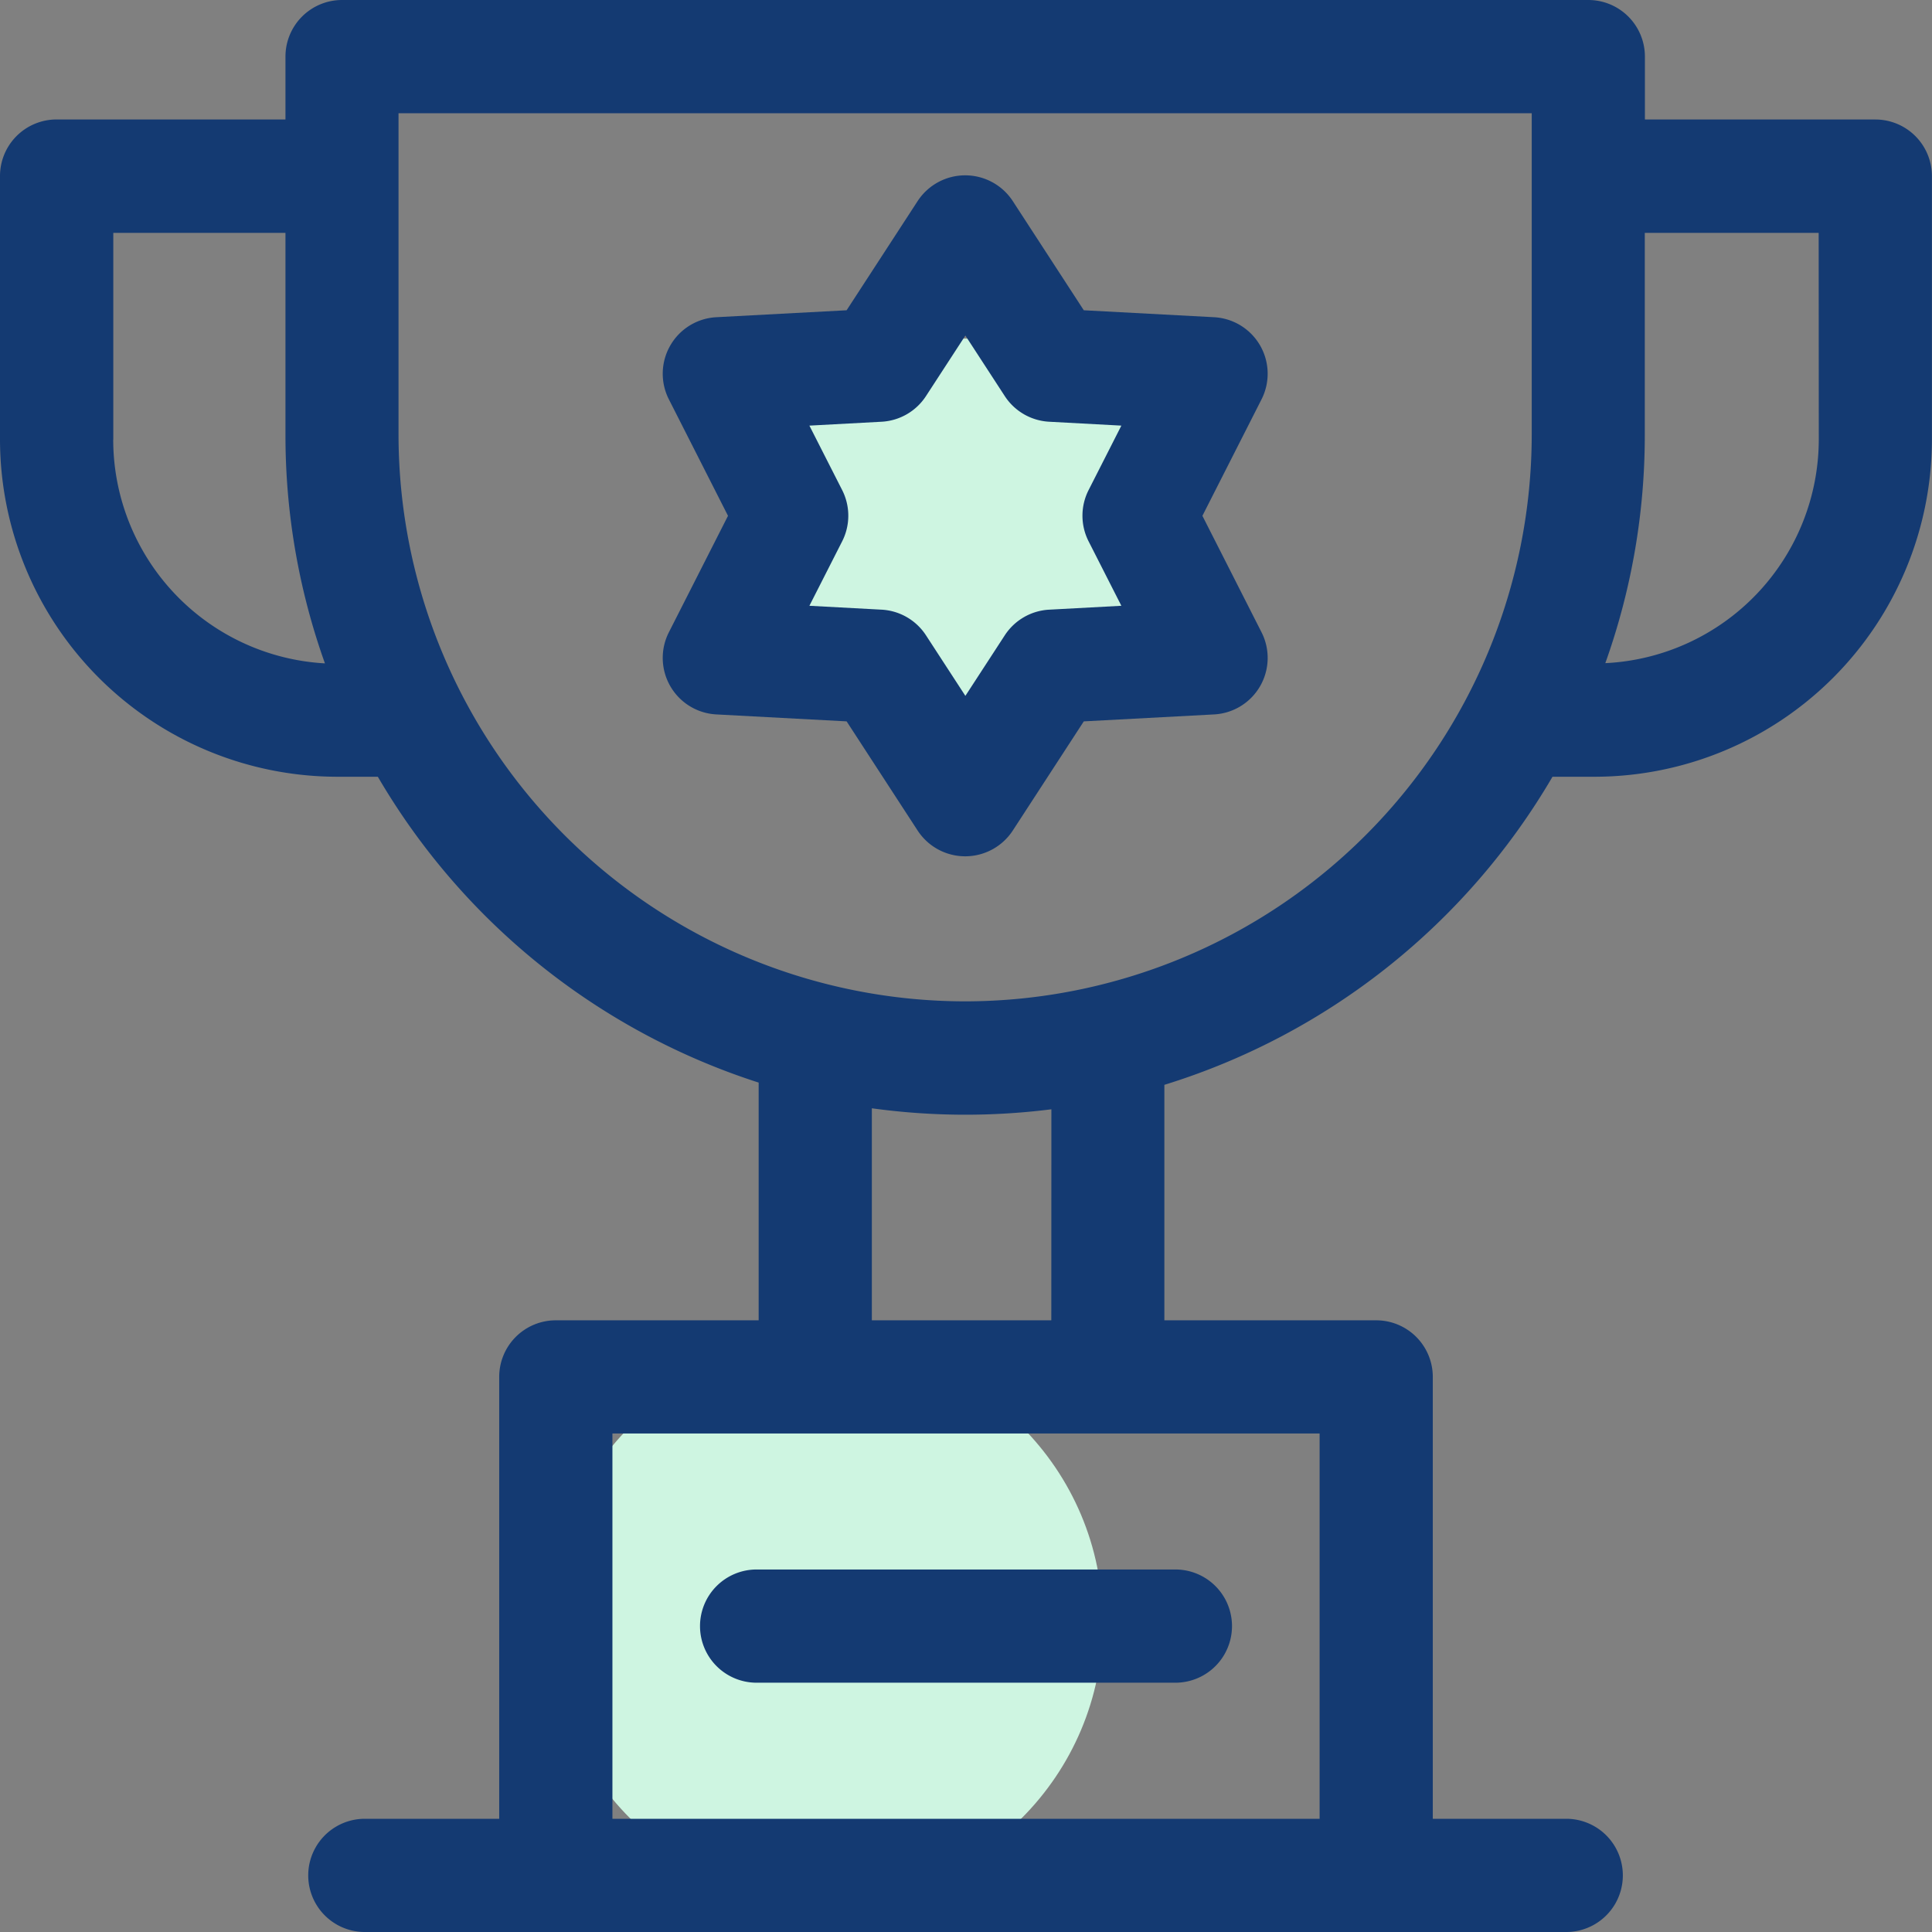
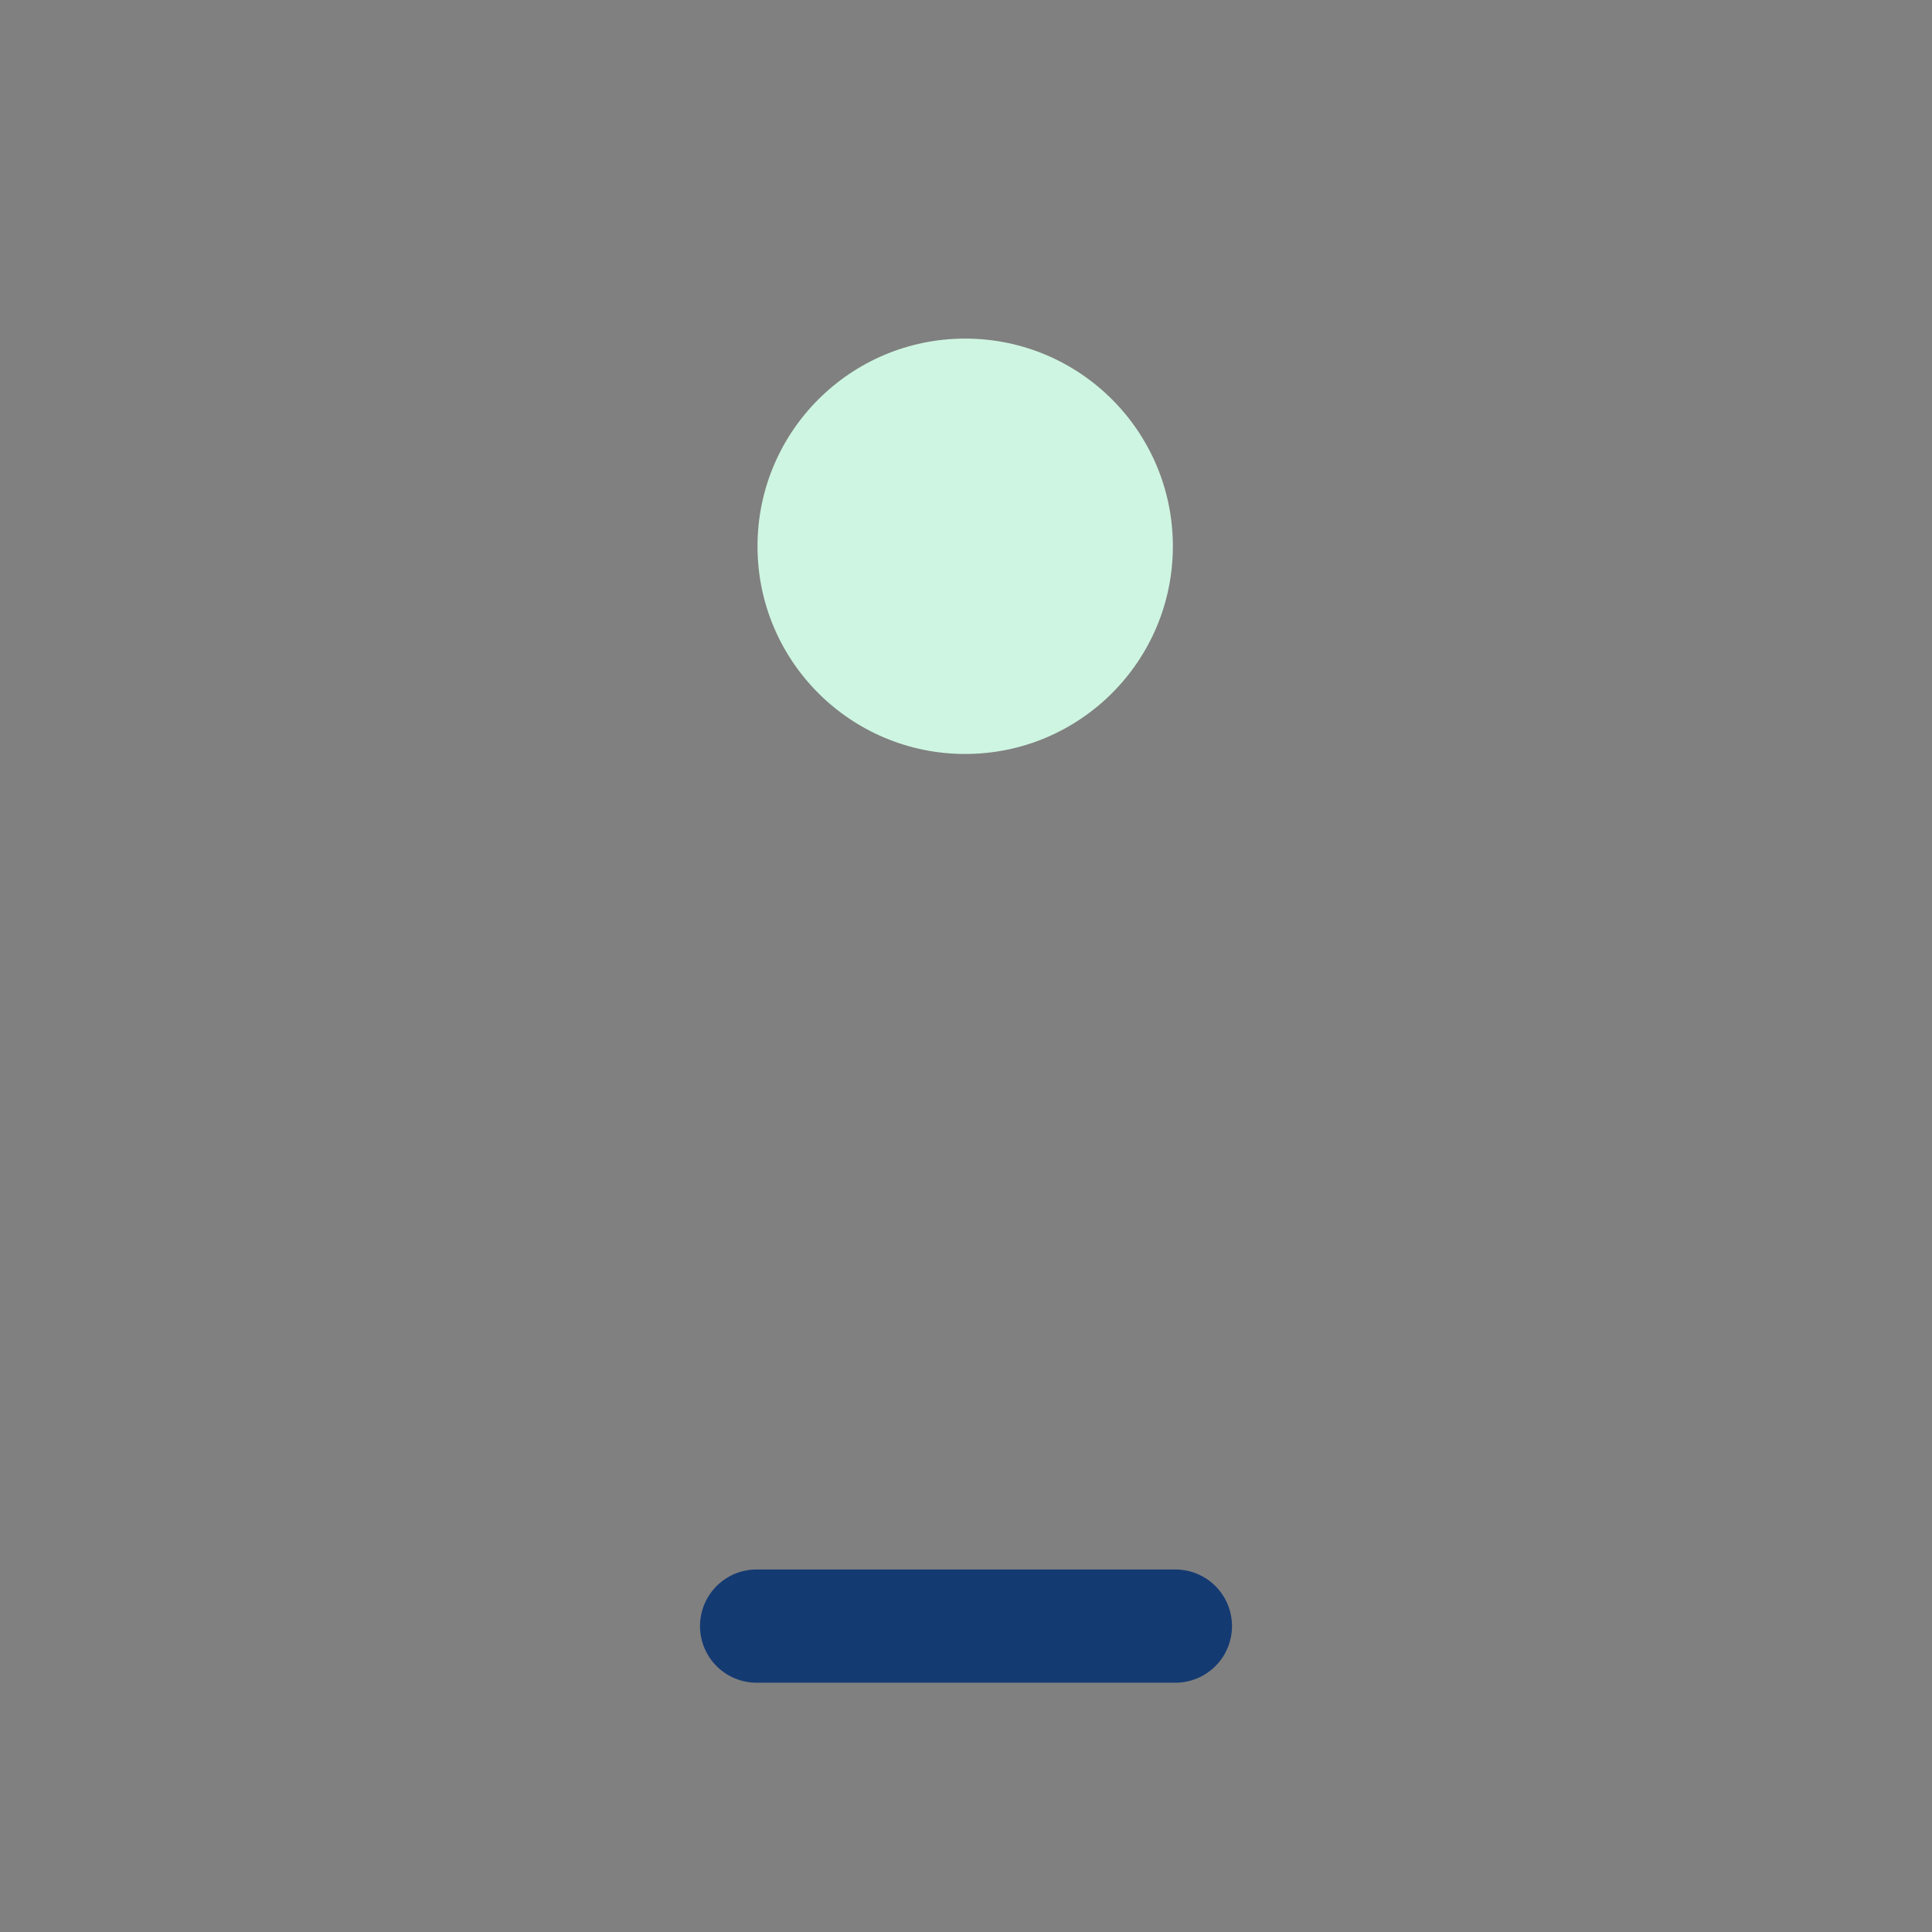
<svg xmlns="http://www.w3.org/2000/svg" width="49.778" height="49.778" viewBox="0 0 49.778 49.778">
  <rect x="0" y="0" width="49.778" height="49.778" fill="#808080" stroke="none" />
  <defs>
    <style>
            .cls-1{fill:#cef5e1}.cls-2{fill:#143a72}
        </style>
  </defs>
  <g id="Group_21688" data-name="Group 21688" transform="translate(-820.525 -2426.954)">
-     <circle id="Ellipse_154" data-name="Ellipse 154" class="cls-1" cx="7.135" cy="7.135" transform="translate(834.667 2461.62)" r="7.135" />
    <g id="Group_21687" data-name="Group 21687">
      <circle id="Ellipse_153" data-name="Ellipse 153" class="cls-1" cx="5.351" cy="5.351" transform="translate(840.042 2435.678)" r="5.351" />
      <g id="trophy" transform="translate(820.525 2426.954)">
        <path id="Path_10924" data-name="Path 10924" class="cls-2" d="M185.511 417.407a1.458 1.458 0 0 0 1.458 1.458h10.79a1.458 1.458 0 0 0 0-2.917h-10.79a1.458 1.458 0 0 0-1.458 1.459z" transform="translate(-167.475 -375.51)" />
-         <path id="Path_10925" data-name="Path 10925" class="cls-2" d="M191.018 50.852a1.459 1.459 0 0 0-1.185-.727l-3.357-.179-1.833-2.818a1.464 1.464 0 0 0-2.445 0l-1.833 2.818-3.357.179a1.458 1.458 0 0 0-1.222 2.117l1.523 3-1.523 3a1.458 1.458 0 0 0 1.222 2.117l3.357.179 1.833 2.818a1.464 1.464 0 0 0 2.445 0l1.833-2.818 3.357-.179a1.458 1.458 0 0 0 1.222-2.117l-1.523-3 1.523-3a1.459 1.459 0 0 0-.037-1.39zM186.6 55.9l.844 1.66-1.859.1a1.458 1.458 0 0 0-1.145.661l-1.015 1.56-1.015-1.56a1.458 1.458 0 0 0-1.145-.661l-1.859-.1.844-1.66a1.458 1.458 0 0 0 0-1.322l-.844-1.66 1.859-.1a1.458 1.458 0 0 0 1.145-.661l1.015-1.56 1.015 1.56a1.458 1.458 0 0 0 1.145.661l1.859.1-.844 1.66a1.458 1.458 0 0 0 0 1.322z" transform="translate(-158.552 -41.952)" />
-         <path id="Path_10923" data-name="Path 10923" class="cls-2" d="M48.319 3.078h-5.938v-1.62A1.458 1.458 0 0 0 40.923 0H8.813a1.458 1.458 0 0 0-1.458 1.458v1.62h-5.9A1.458 1.458 0 0 0 0 4.537v6.787a8.7 8.7 0 0 0 8.689 8.689h1.046a17.6 17.6 0 0 0 9.812 7.88v6.125H14.32a1.458 1.458 0 0 0-1.458 1.458v11.385H9.4a1.458 1.458 0 0 0 0 2.917h30.954a1.458 1.458 0 0 0 0-2.917h-3.438V35.476a1.458 1.458 0 0 0-1.458-1.458H30v-6.067a17.6 17.6 0 0 0 10-7.938h1.087a8.7 8.7 0 0 0 8.689-8.689V4.537a1.458 1.458 0 0 0-1.458-1.458zm-45.4 8.246V6h4.436v5.212a17.432 17.432 0 0 0 1.017 5.88 5.78 5.78 0 0 1-5.455-5.763zM34 46.861H15.779v-9.927H34zm-6.913-12.843h-4.624v-5.463a17.646 17.646 0 0 0 4.626.026zM24.868 25.8a14.613 14.613 0 0 1-14.6-14.6V2.917h29.197v8.291A14.613 14.613 0 0 1 24.868 25.8zm21.993-14.48a5.78 5.78 0 0 1-5.5 5.766 17.433 17.433 0 0 0 1.017-5.882V6h4.48z" />
      </g>
    </g>
  </g>
</svg>